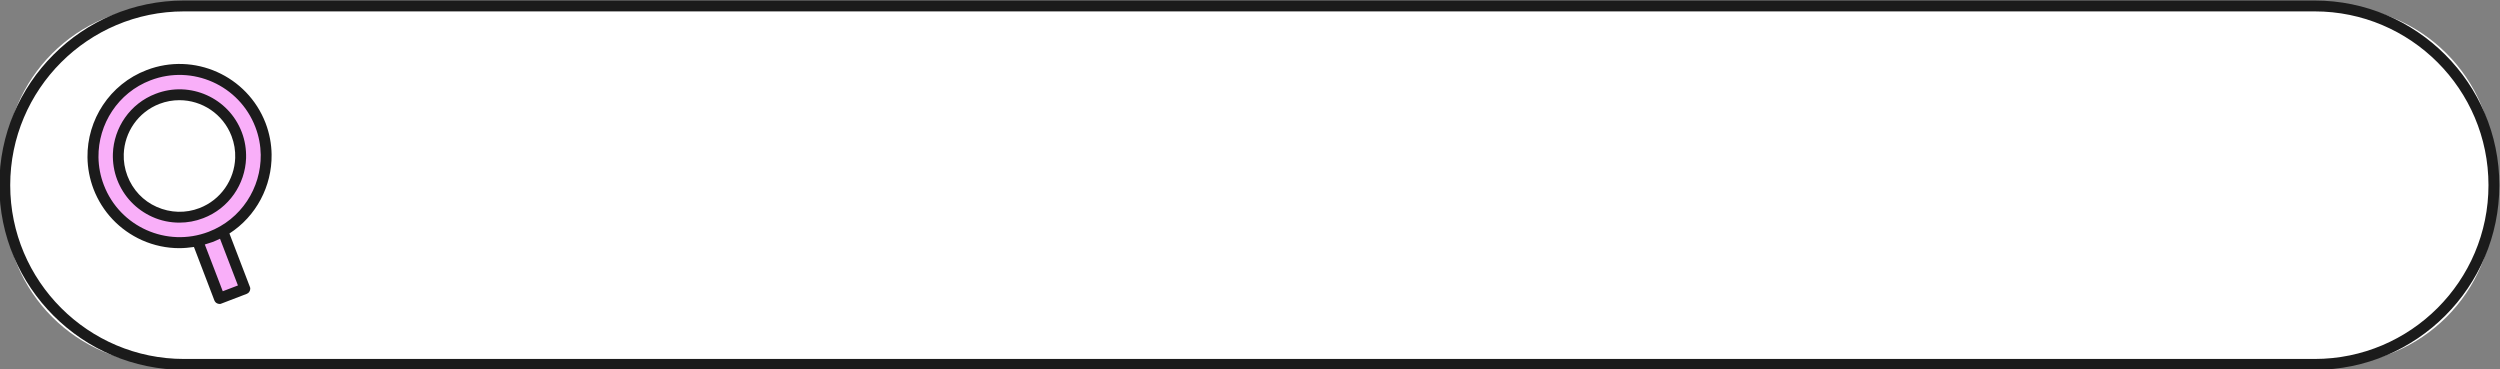
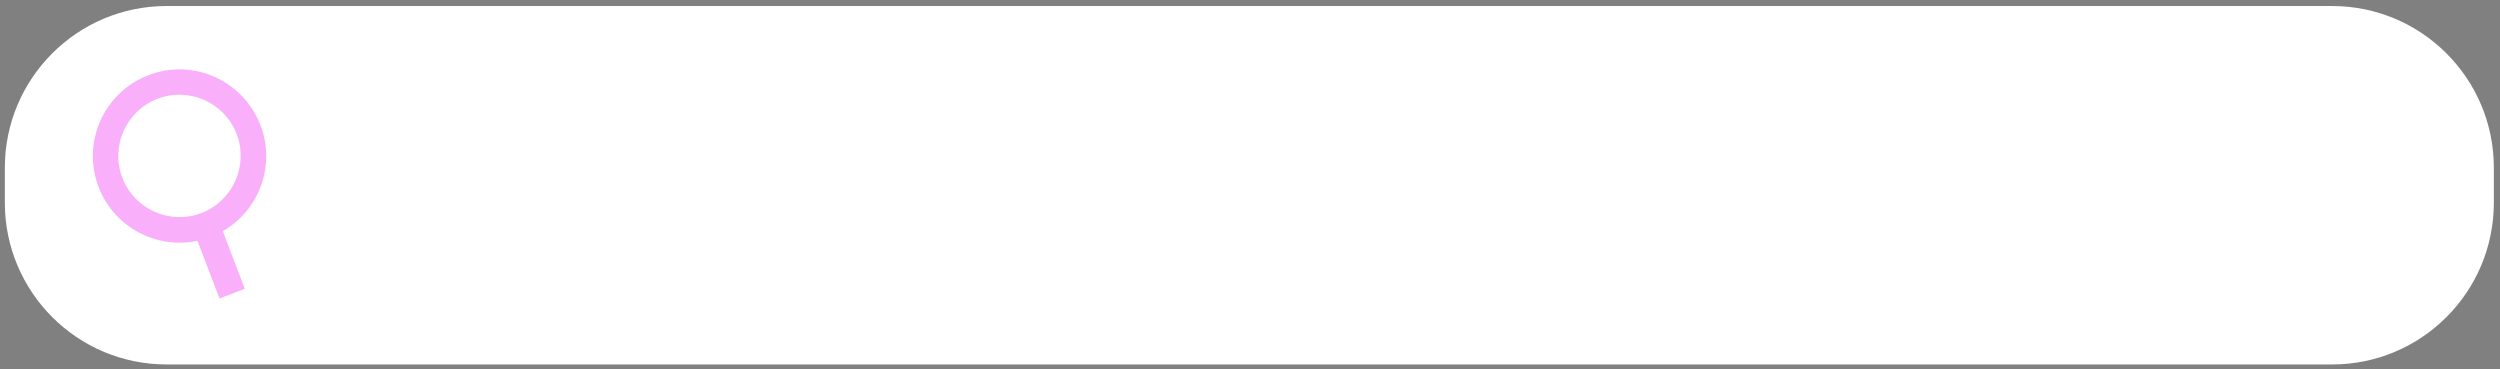
<svg xmlns="http://www.w3.org/2000/svg" height="28.2" preserveAspectRatio="xMidYMid meet" version="1.0" viewBox="54.6 119.0 190.9 28.2" width="190.9" zoomAndPan="magnify">
  <rect x="54.6" y="119.0" width="190.9" height="28.2" fill="#808080" stroke="none" />
  <g id="change1_1">
    <path d="M232.68,146.83H67.32c-6.82,0-12.35-5.53-12.35-12.35v-2.67c0-6.82,5.53-12.35,12.35-12.35H232.68c6.82,0,12.35,5.53,12.35,12.35v2.67c0,6.82-5.53,12.35-12.35,12.35Z" fill="#fff" />
  </g>
  <g id="change2_1">
    <path d="M74.48,128.55c-1.31-3.41-5.13-5.12-8.54-3.81-3.41,1.31-5.12,5.13-3.81,8.54,1.18,3.08,4.42,4.77,7.55,4.11l1.68,4.4,1.93-.74-1.68-4.4c2.78-1.59,4.06-5.01,2.88-8.1Zm-10.54,4.03c-.92-2.41,.28-5.11,2.69-6.04,2.41-.92,5.11,.28,6.04,2.69,.92,2.41-.28,5.11-2.69,6.04-2.41,.92-5.11-.28-6.04-2.69Z" fill="#f9aff9" />
  </g>
  <g id="change3_1">
-     <path d="M231.35,119.04H68.65c-7.78,0-14.1,6.33-14.1,14.1s6.33,14.1,14.1,14.1H231.35c7.78,0,14.1-6.33,14.1-14.1s-6.33-14.1-14.1-14.1Zm0,27.37H68.65c-7.32,0-13.27-5.95-13.27-13.27s5.95-13.27,13.27-13.27H231.35c7.32,0,13.27,5.95,13.27,13.27s-5.95,13.27-13.27,13.27Zm-164.86-20.25c-1.97,.75-3.2,2.6-3.27,4.58-.02,.66,.08,1.34,.33,1.99,.49,1.27,1.44,2.27,2.68,2.83,.66,.3,1.37,.44,2.07,.44,.61,0,1.23-.11,1.82-.34,1.97-.75,3.2-2.6,3.27-4.58,.02-.66-.08-1.34-.33-1.99-1-2.62-3.95-3.94-6.57-2.93Zm3.34,8.73c-1.06,.41-2.22,.37-3.26-.09-1.04-.46-1.83-1.3-2.24-2.37-.21-.55-.3-1.11-.28-1.67,.06-1.66,1.09-3.2,2.73-3.83,.5-.19,1.01-.28,1.52-.28,1.71,0,3.33,1.04,3.98,2.74,.21,.55,.3,1.11,.28,1.67-.06,1.66-1.09,3.2-2.73,3.83Zm5.51-4.09c-.01-.8-.16-1.61-.46-2.4-1.39-3.62-5.46-5.44-9.08-4.05-2.83,1.08-4.56,3.81-4.52,6.67,.01,.8,.16,1.62,.46,2.41,.67,1.75,1.99,3.14,3.7,3.91,.92,.41,1.89,.61,2.86,.61,.37,0,.74-.04,1.11-.09l1.56,4.08c.04,.1,.12,.19,.22,.23,.05,.02,.11,.04,.17,.04,.05,0,.1,0,.15-.03l1.93-.74c.16-.06,.26-.21,.27-.38,0-.05,0-.11-.03-.16l-1.56-4.07c2.05-1.32,3.25-3.62,3.22-6.02Zm-2.58,10l-1.15,.44-1.37-3.57c.2-.06,.39-.12,.59-.19,.19-.07,.38-.16,.57-.25l1.37,3.57Zm-2.23-4.1c-3.19,1.22-6.78-.38-8-3.57-.27-.7-.4-1.42-.41-2.12-.03-2.53,1.49-4.93,3.98-5.88,3.19-1.22,6.78,.38,8,3.57,.27,.7,.4,1.42,.41,2.12,.03,2.53-1.49,4.93-3.98,5.88Z" fill="#1b1b1b" />
-   </g>
+     </g>
</svg>